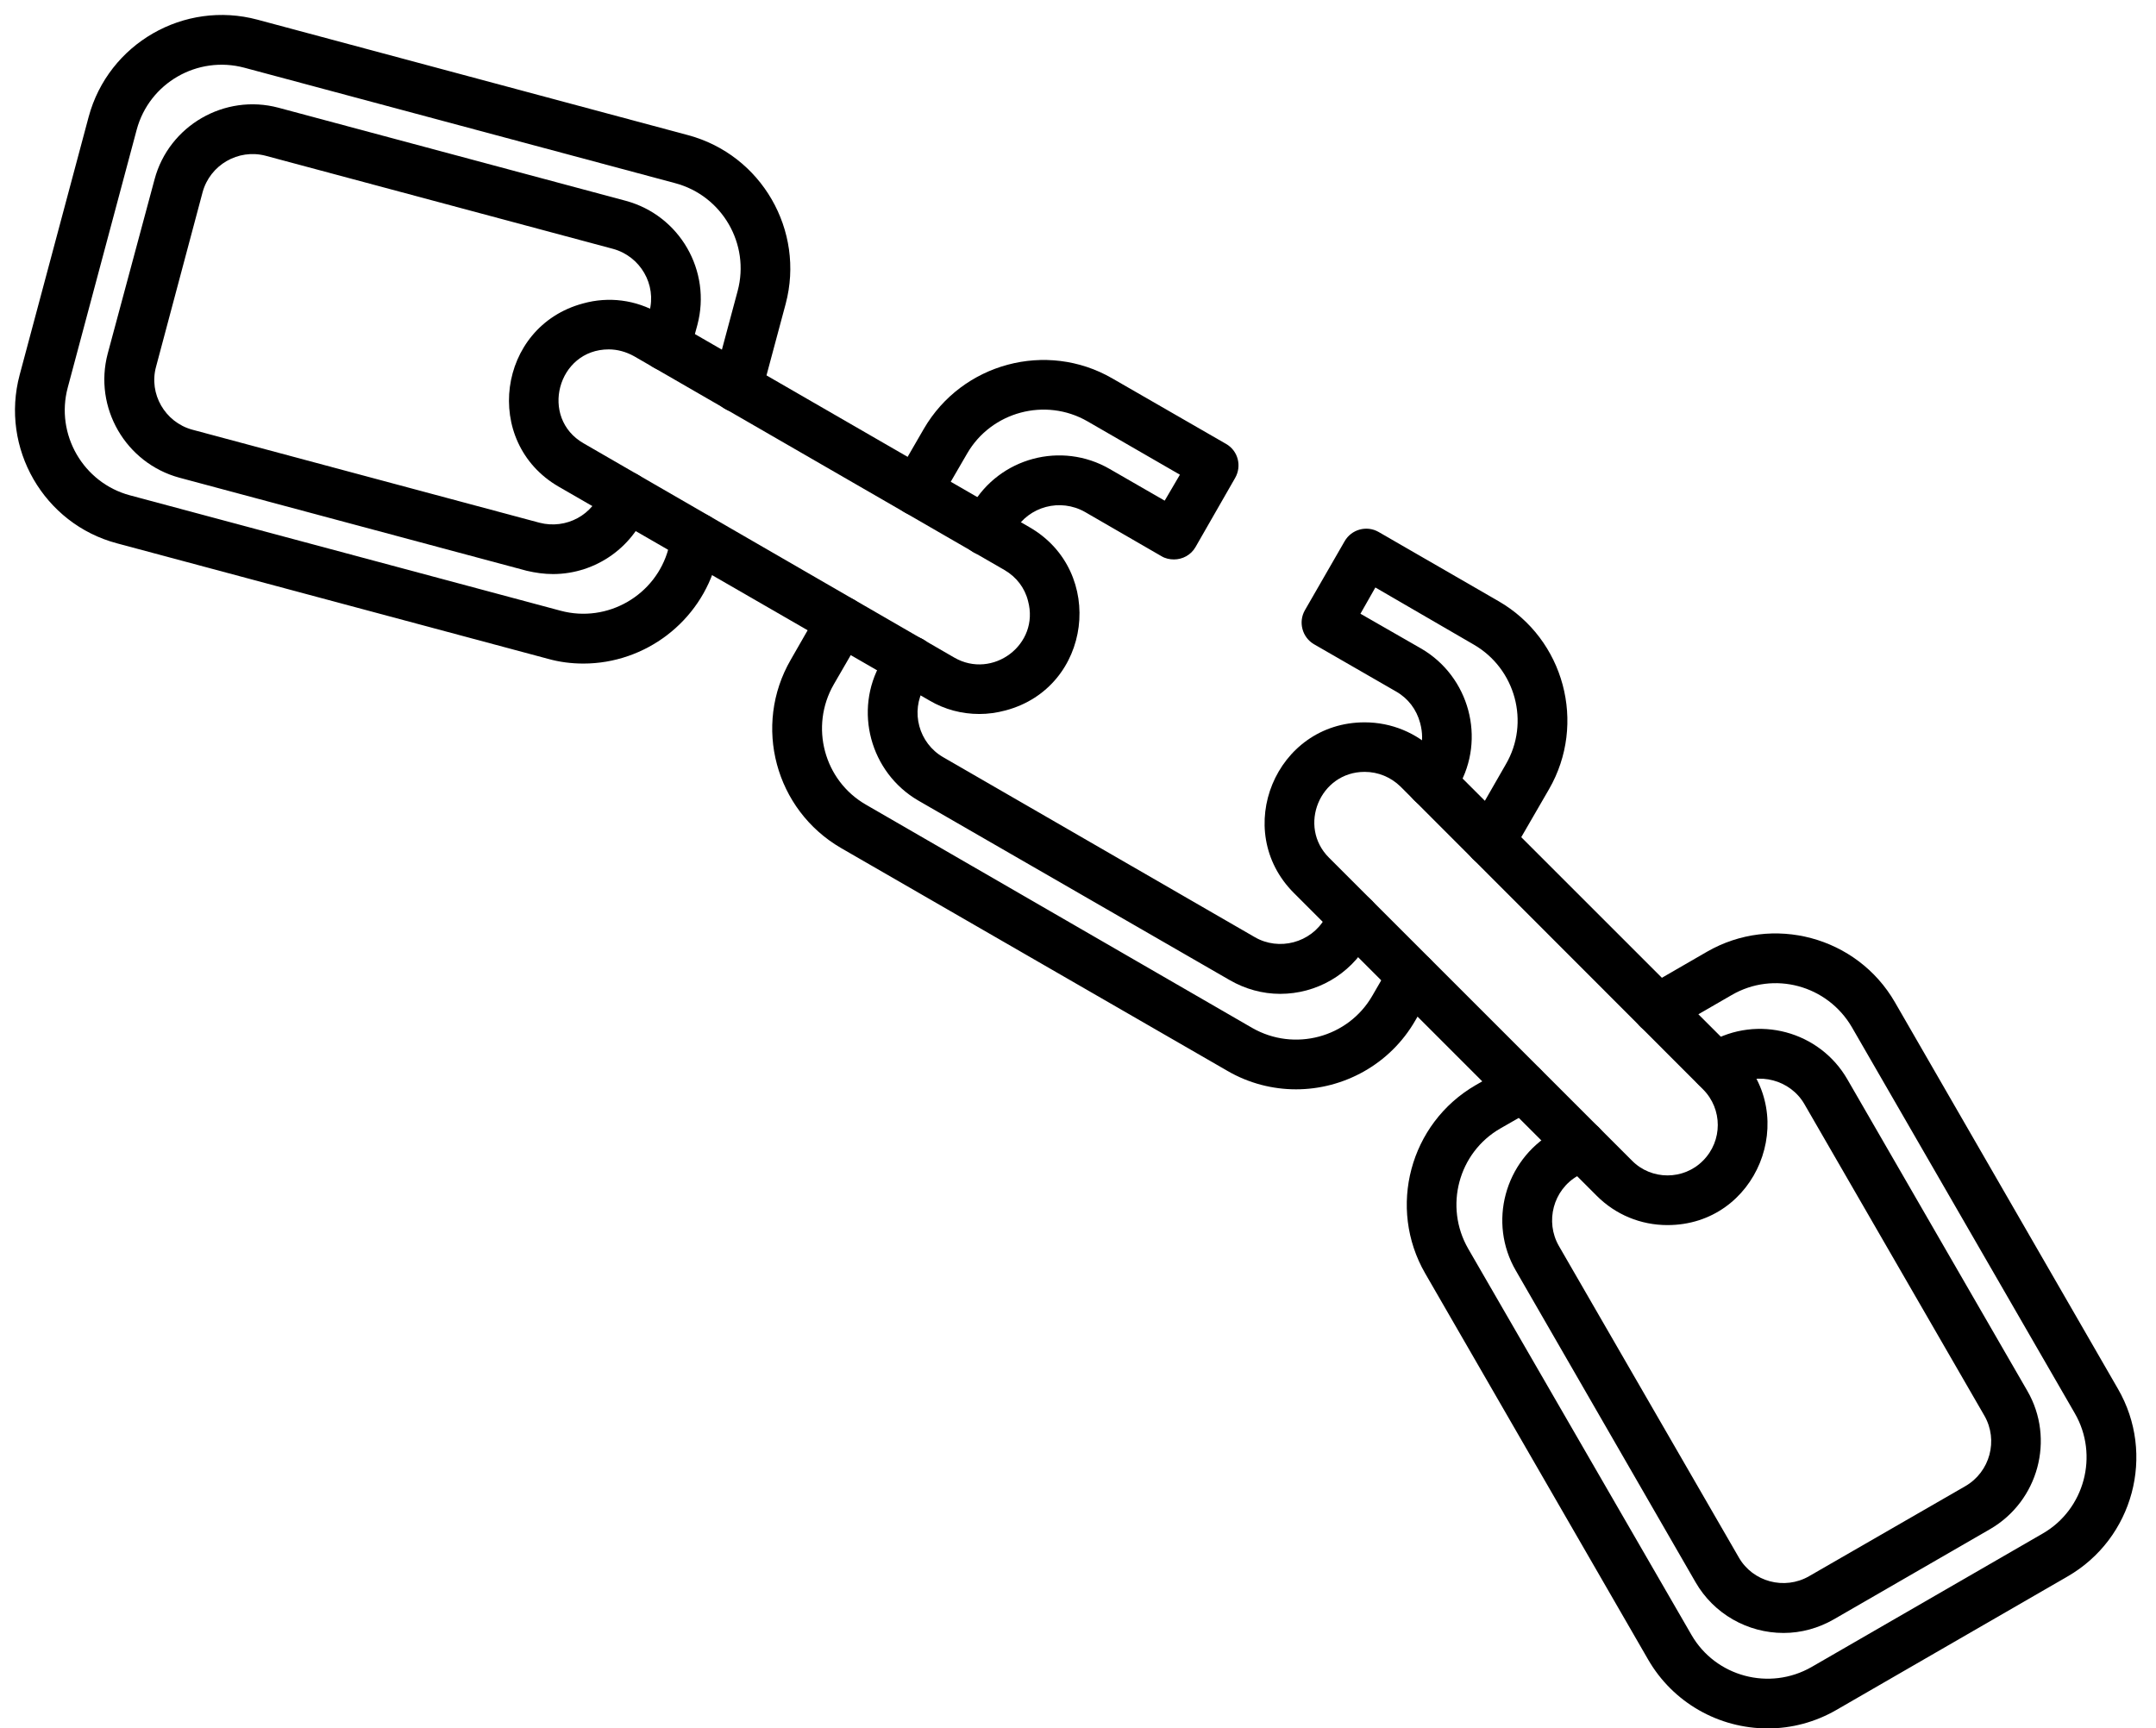
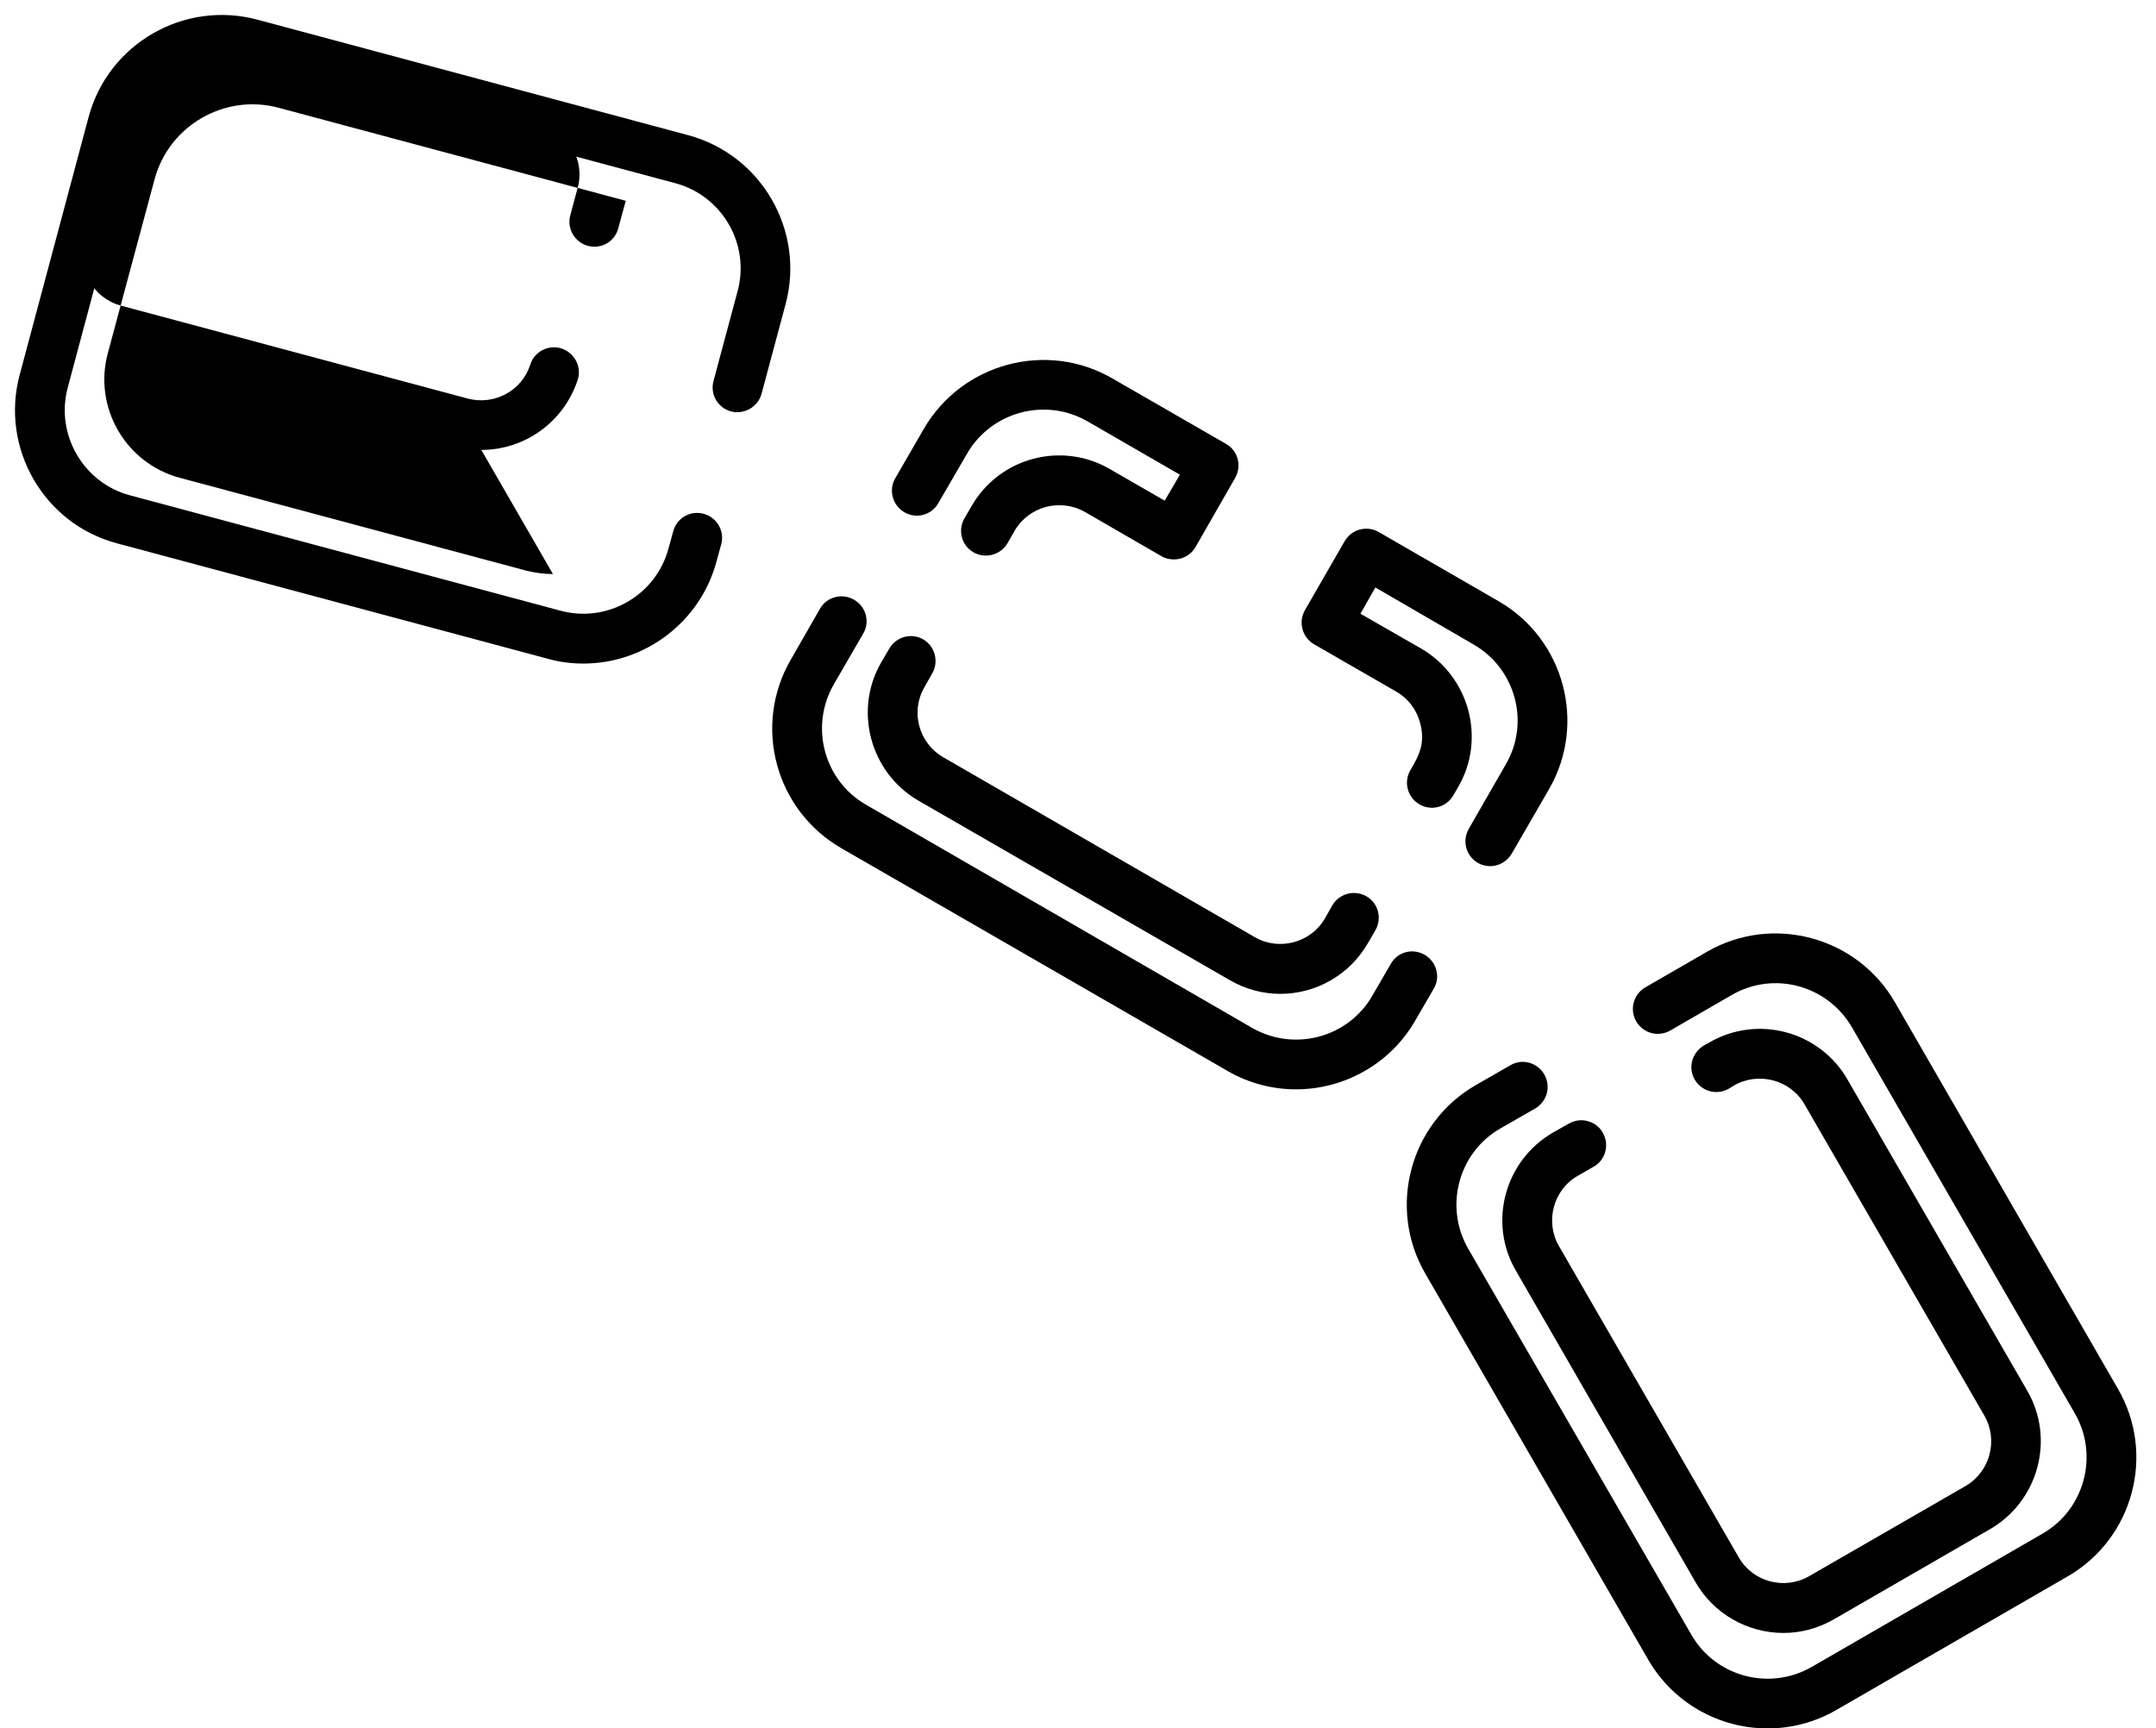
<svg xmlns="http://www.w3.org/2000/svg" clip-rule="evenodd" fill-rule="evenodd" height="5793.0" image-rendering="optimizeQuality" preserveAspectRatio="xMidYMid meet" shape-rendering="geometricPrecision" text-rendering="geometricPrecision" version="1.0" viewBox="-49.0 634.0 7225.0 5793.0" width="7225.0" zoomAndPan="magnify">
  <g id="change1_1">
    <path d="M1906 2858c-40,0 -80,-5 -119,-16l-1444 -387c-245,-65 -392,-319 -326,-565l231 -864c66,-246 320,-392 566,-326l1443 387c246,66 392,320 327,565l-81 302c-12,44 -58,70 -102,59 -45,-12 -71,-58 -59,-102l81 -302c42,-157 -52,-319 -209,-361l-1444 -387c-157,-42 -319,51 -361,208l-231 864c-42,157 52,319 208,361l1444 387c157,42 319,-52 361,-208l16 -58c12,-45 57,-71 102,-59 44,12 71,57 59,102l-16 58c-54,202 -239,342 -446,342z" />
-     <path d="M1804 2558c-29,0 -58,-4 -88,-11l-1164 -312c-180,-49 -288,-235 -240,-416l157 -584c48,-180 235,-288 415,-240l1164 312c181,49 288,235 240,416l-25 92c-12,45 -57,71 -102,59 -44,-12 -71,-58 -59,-102l25 -93c25,-91 -30,-186 -122,-211l-1164 -312c-92,-24 -186,31 -211,122l-156 585c-25,91 30,186 121,211l1164 312c89,23 181,-26 209,-114 14,-44 61,-68 105,-54 44,15 68,62 54,105 -47,143 -179,235 -323,235z" />
+     <path d="M1804 2558c-29,0 -58,-4 -88,-11l-1164 -312c-180,-49 -288,-235 -240,-416l157 -584c48,-180 235,-288 415,-240l1164 312l-25 92c-12,45 -57,71 -102,59 -44,-12 -71,-58 -59,-102l25 -93c25,-91 -30,-186 -122,-211l-1164 -312c-92,-24 -186,31 -211,122l-156 585c-25,91 30,186 121,211l1164 312c89,23 181,-26 209,-114 14,-44 61,-68 105,-54 44,15 68,62 54,105 -47,143 -179,235 -323,235z" />
    <path d="M4294 4285c-78,0 -158,-20 -230,-62l-1295 -747c-220,-128 -296,-410 -168,-631l98 -171c23,-40 74,-53 114,-30 40,23 54,74 31,113l-99 171c-81,141 -33,322 108,403l1294 748c141,81 322,33 403,-108l62 -107c23,-40 73,-53 113,-30 40,23 54,74 31,113l-62 107c-85,148 -241,231 -400,231zm-53 -320c-59,0 -117,-16 -169,-46l-1044 -602c-161,-94 -217,-302 -124,-463l27 -46c23,-40 74,-54 114,-31 39,23 53,74 30,114l-26 46c-48,82 -19,188 63,235l1044 603c81,47 188,19 235,-63l25 -44c23,-39 74,-53 114,-30 40,23 53,74 30,114l-25 43c-61,106 -173,170 -294,170zm704 -428c-64,0 -104,-69 -72,-125l124 -216c82,-140 33,-321 -108,-402l-329 -191 -50 88 204 117c161,94 217,302 124,463l-17 29c-23,40 -74,53 -113,30 -40,-23 -54,-74 -31,-114 30,-51 51,-91 33,-159 -12,-45 -40,-82 -80,-105l-276 -159c-39,-23 -53,-74 -30,-114l133 -231c23,-40 74,-54 114,-31l402 232c220,127 296,410 169,630l-125 216c-16,27 -44,42 -72,42zm-1060 -1028c-14,0 -29,-3 -42,-11l-256 -148c-83,-47 -188,-19 -236,63l-24 42c-23,39 -74,53 -114,30 -40,-23 -53,-74 -30,-114l24 -41c93,-162 301,-218 463,-124l184 106 51 -87 -310 -179c-141,-81 -322,-32 -403,108l-97 167c-23,40 -74,53 -113,30 -40,-23 -54,-74 -31,-114l96 -166c128,-220 411,-296 631,-169l382 220c40,23 53,74 30,114l-133 232c-15,26 -43,41 -72,41z" />
    <path d="M5875 6427c-165,0 -318,-87 -401,-231l-747 -1294c-127,-220 -52,-503 169,-631l117 -67c39,-23 90,-9 113,31 23,40 10,90 -30,114l-117 67c-141,81 -189,262 -108,403l748 1294c81,141 262,189 403,108l774 -447c141,-81 189,-263 108,-403l-747 -1294c-82,-141 -262,-190 -403,-108l-206 119c-40,23 -91,9 -114,-31 -23,-40 -9,-91 31,-114l206 -119c220,-127 503,-51 630,169l747 1295c128,220 52,503 -169,630l-774 447c-71,41 -150,62 -230,62z" />
    <path d="M5928 6107c-121,0 -234,-64 -295,-170l-602 -1044c-94,-161 -38,-369 124,-463l53 -30c40,-23 91,-10 114,30 23,40 10,91 -30,114l-54 31c-82,47 -110,153 -63,235l603 1044c47,82 153,110 235,63l524 -302c83,-48 111,-154 64,-236l-603 -1044c-47,-82 -154,-110 -236,-63l-18 11c-40,23 -91,9 -114,-31 -23,-40 -9,-90 31,-114l18 -10c162,-94 370,-38 463,124l603 1044c93,161 37,369 -125,463l-523 302c-52,30 -110,46 -169,46z" />
-     <path d="M5539 4740c-90,0 -174,-35 -237,-98l-1015 -1015c-210,-210 -61,-572 237,-572 90,0 174,35 238,98l1014 1014c209,209 63,573 -237,573zm-1015 -1519c-150,0 -225,183 -119,288l1015 1015c65,66 173,66 238,0 66,-66 66,-173 0,-239l-1014 -1015c-32,-31 -74,-49 -120,-49z" />
-     <path d="M3233 3027c-59,0 -116,-15 -167,-45l-1243 -717c-257,-149 -206,-537 82,-614 86,-24 177,-12 254,33l1242 717c257,148 209,537 -80,614 -30,8 -59,12 -88,12zm-1242 -1222c-172,0 -233,230 -84,315l1242 718c128,74 287,-43 247,-190 -11,-44 -39,-80 -78,-103l-1242 -717c-27,-15 -56,-23 -85,-23z" />
  </g>
</svg>